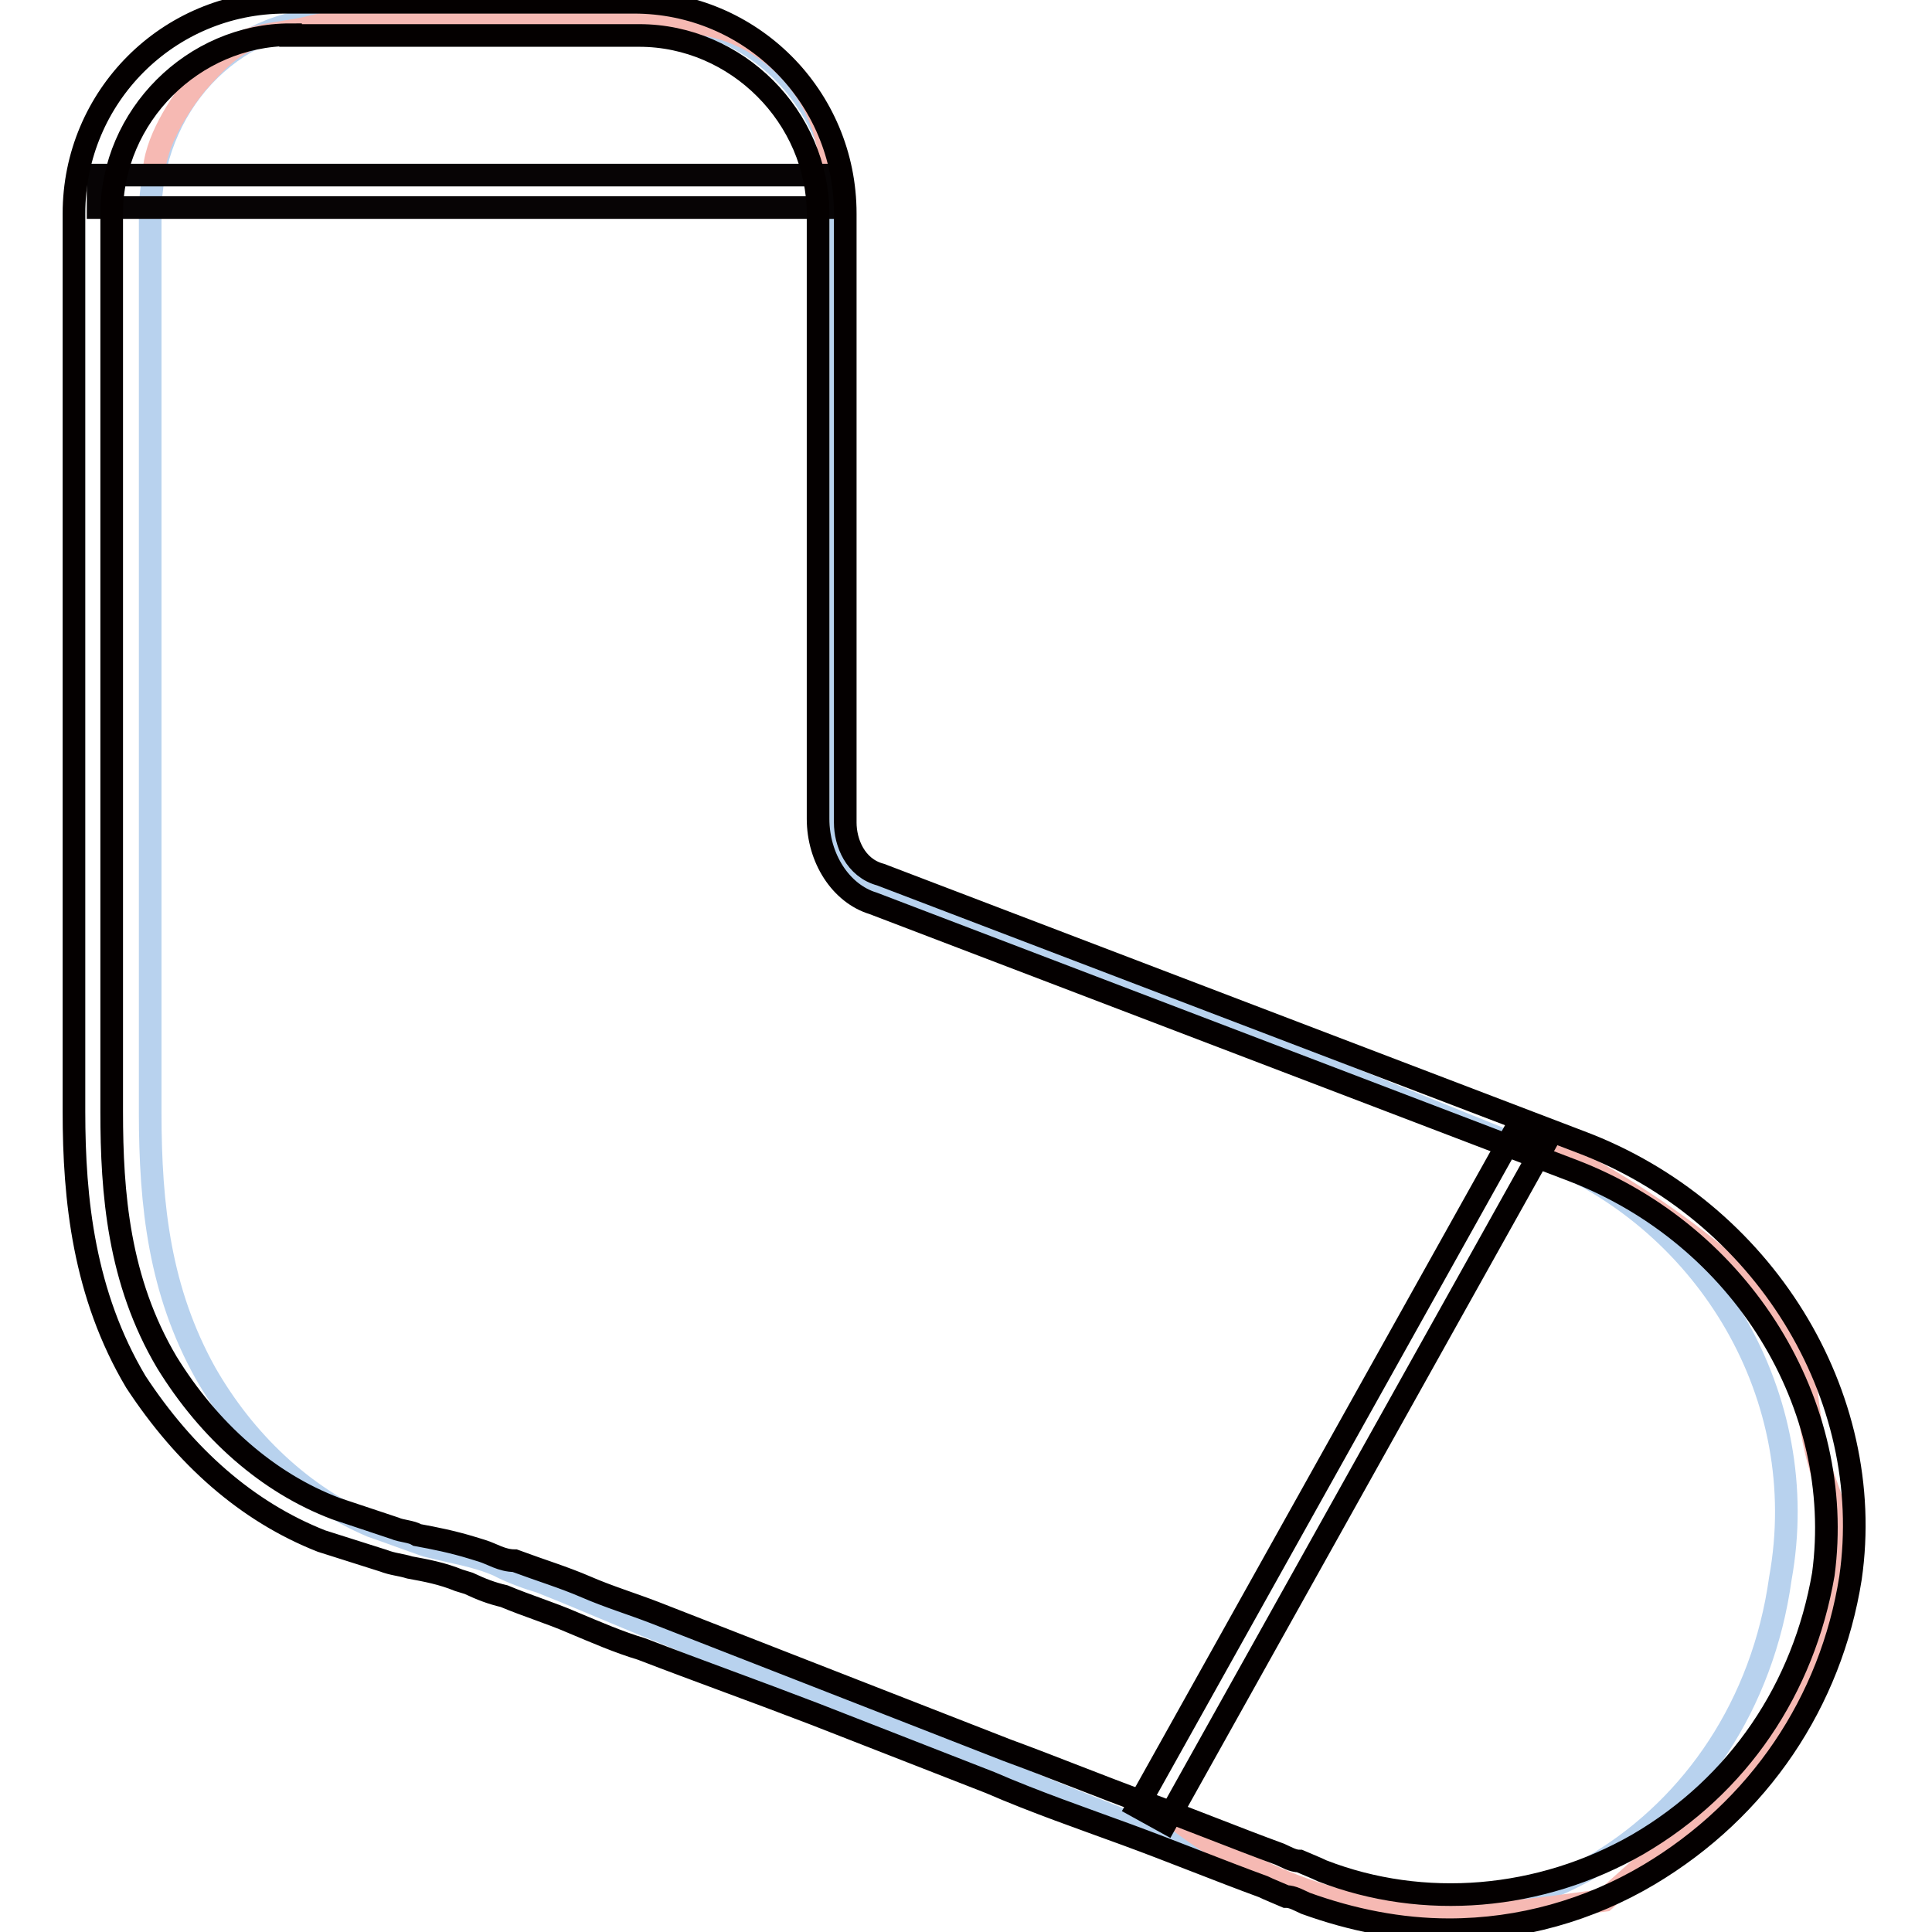
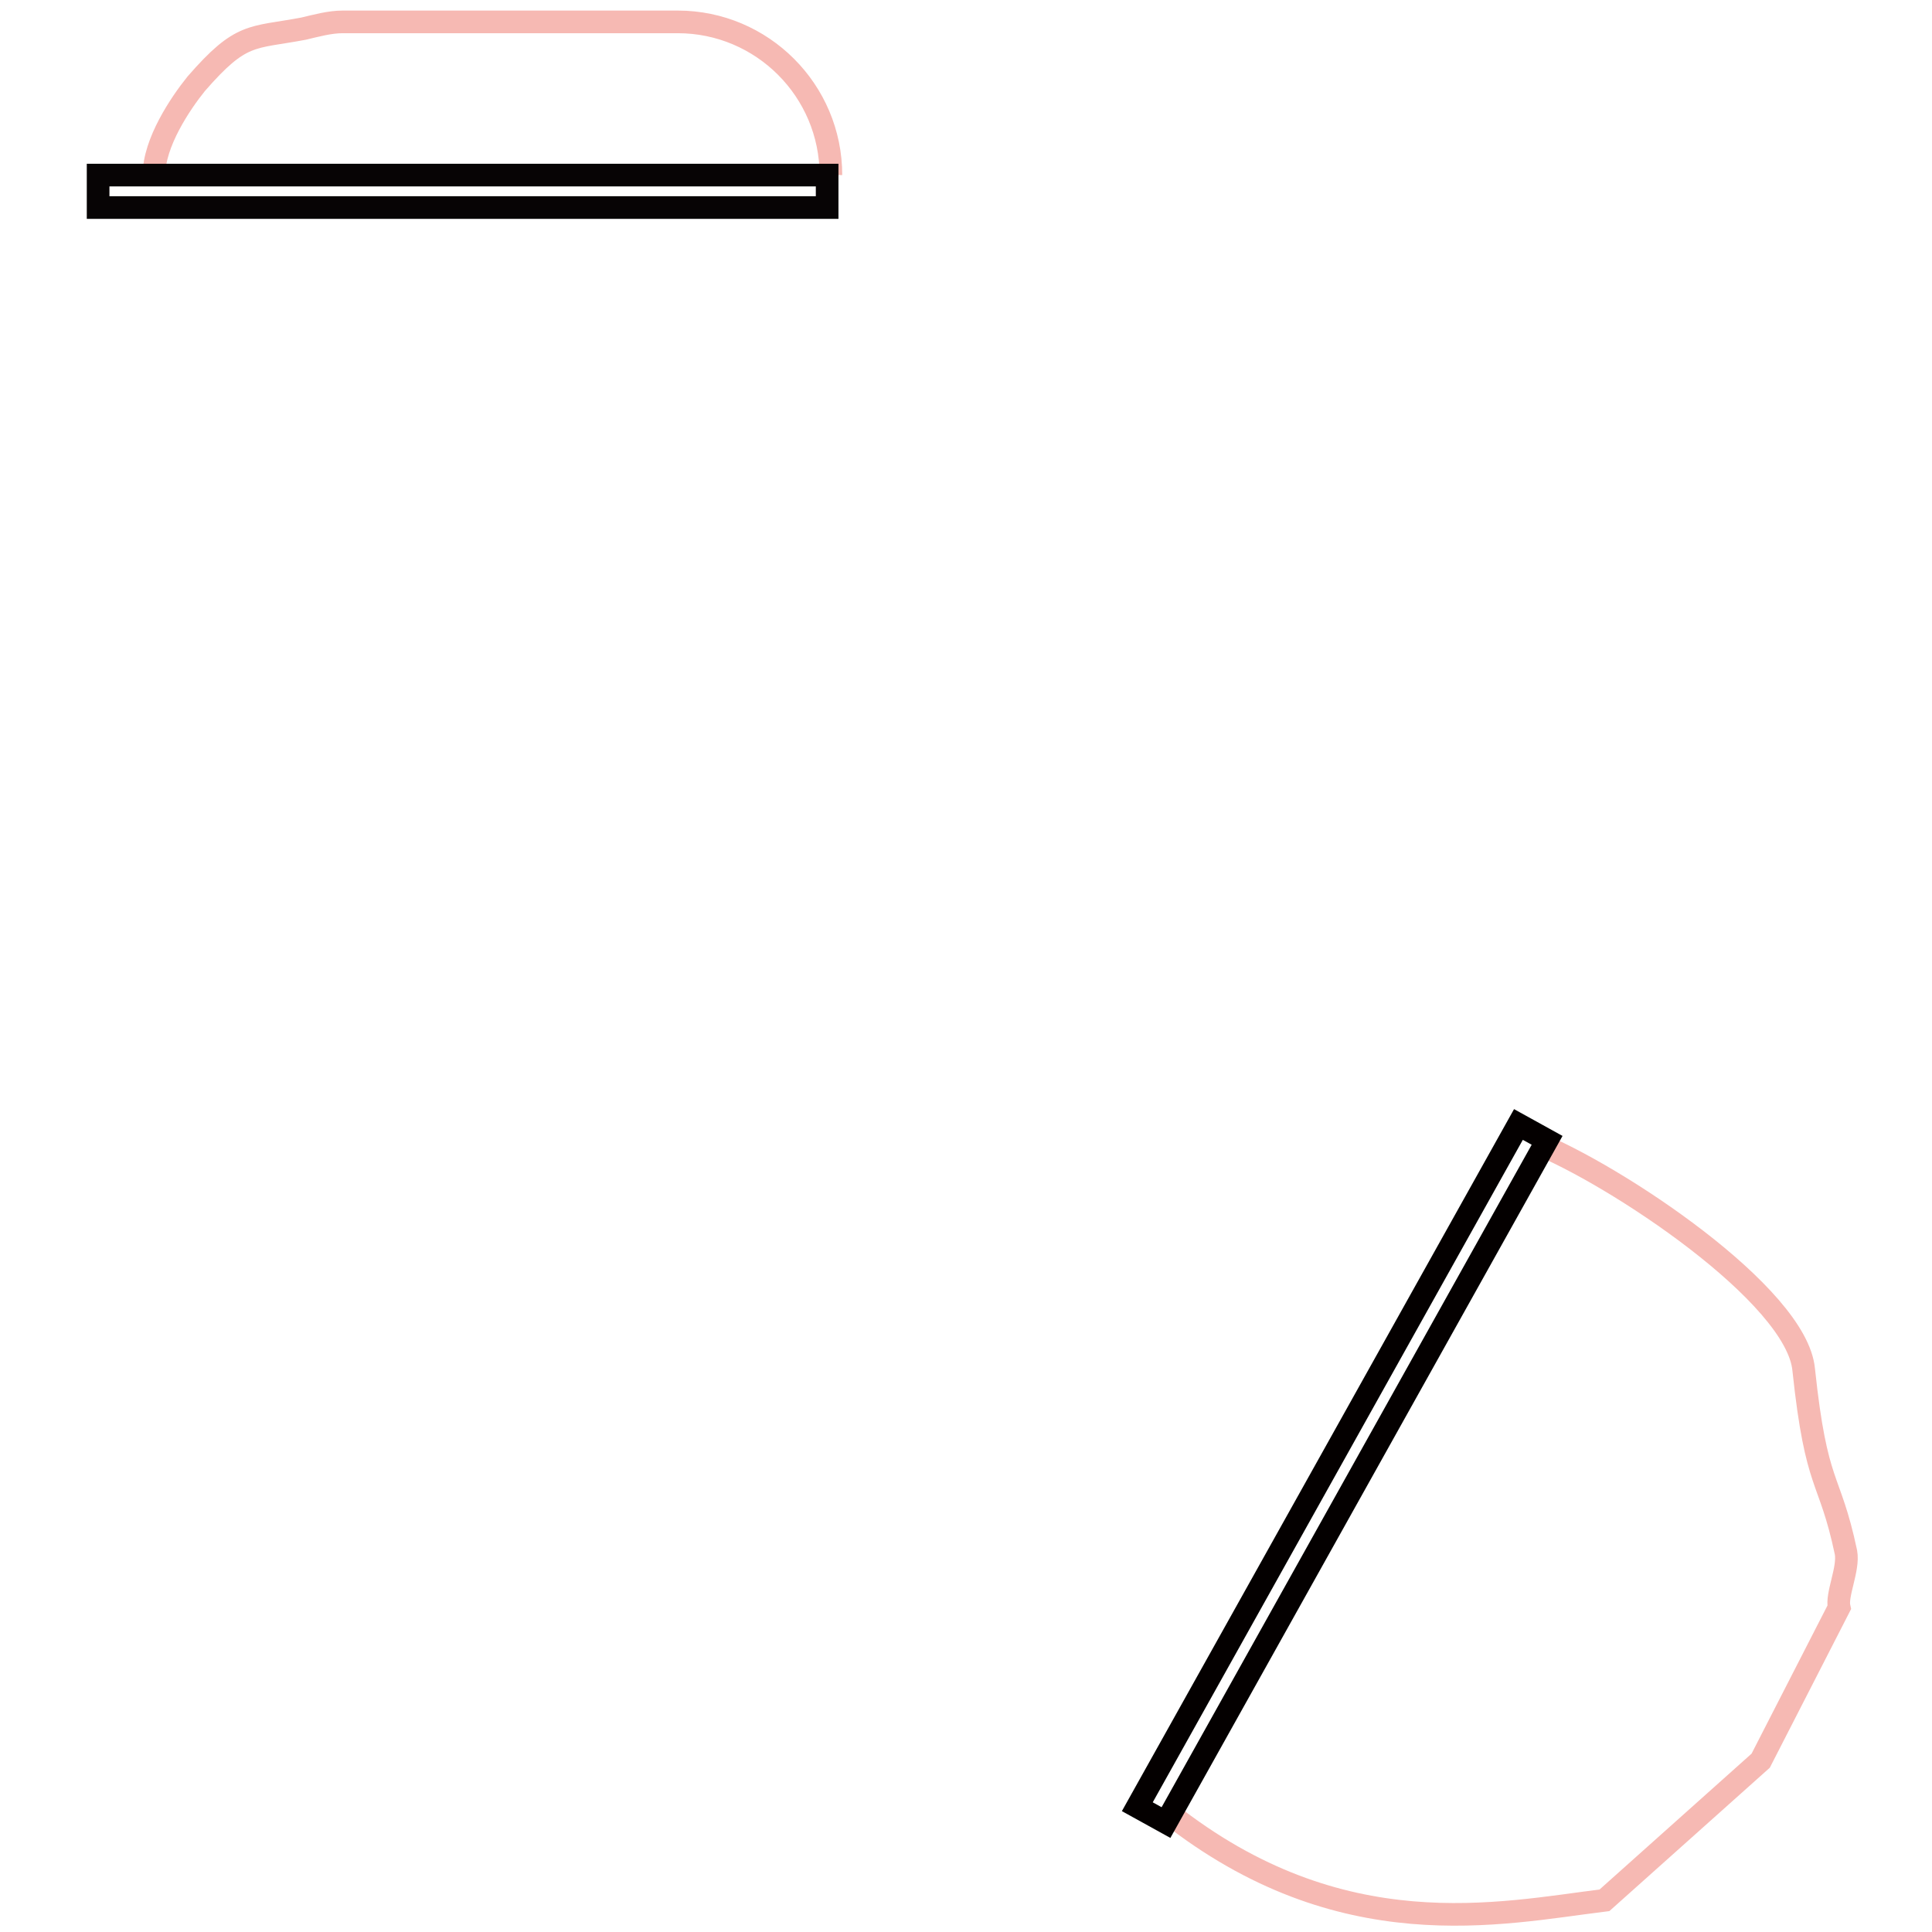
<svg xmlns="http://www.w3.org/2000/svg" version="1.1" x="0px" y="0px" viewBox="0 0 256 256" enable-background="new 0 0 256 256" xml:space="preserve">
  <g>
-     <path stroke-width="3" fill-opacity="0" stroke="#b8d2ee" d="M205,153.4l-87.6-35.4c-3.5-1.3-6-5.2-6-9.1V28.4c0-14.2-10.8-25.9-24.2-25.9H44.1 c-13.4,0-24.2,11.6-24.2,25.9v119c0,12.5,1.3,23.7,7.3,34.5c5.2,9.1,12.9,16.4,22,20.3c2.6,0.9,4.7,1.7,7.3,2.6 c3.5,0.9,6.5,1.3,9.5,2.6c1.7,0.9,3.9,1.7,5.6,2.2c5.6,2.2,11.2,4.7,16.8,6.9c14.2,6,28.9,11.6,43.1,17.7 c11.2,4.7,22.9,9.1,34.1,13.8c1.7,0.9,3.4,1.3,5.2,2.2c28,11.6,60.4-7.3,65.1-41C240.3,184.9,226.1,162.1,205,153.4L205,153.4z" />
    <path stroke-width="3" fill-opacity="0" stroke="#f6b9b3" d="M20.4,23.2c0-4.3,3.5-9.5,5.6-12.1c6-6.9,7.3-6,14.2-7.3c1.7-0.4,3.5-0.9,5.2-0.9h44.4 c11.2,0,20.3,9.1,20.3,20.3 M203.2,151.3c10.8,4.3,34.9,20.3,35.8,30.2c1.7,16,3.4,13.8,5.6,24.2c0.4,2.2-1.3,5.6-0.9,7.3 l-10.4,20.3l-20.7,18.5c-13.8,1.7-34.9,6.5-57.8-11.6" />
    <path stroke-width="3" fill-opacity="0" stroke="#070405" d="M13,23.2h96.6v4.3H13V23.2z" />
-     <path stroke-width="3" fill-opacity="0" stroke="#040000" d="M192,255.7c-6.5,0-12.9-1.3-19-3.5c-0.9-0.4-1.7-0.9-2.6-0.9c-0.9-0.4-2.2-0.9-3-1.3 c-6-2.2-12.1-4.7-18.1-6.9c-6-2.2-12.1-4.3-18.1-6.9l-23.3-9.1c-7.8-3-15.1-5.6-22.9-8.6c-3-0.9-6-2.2-9.1-3.5 c-3-1.3-6-2.2-9.1-3.5c-1.7-0.4-3-0.9-4.7-1.7l-1.3-0.4c-2.2-0.9-4.3-1.3-6.5-1.7c-1.3-0.4-2.2-0.4-3.5-0.9l-8.2-2.6 c-9.9-3.9-18.1-11.2-24.6-21.1c-6.9-11.6-8.2-24.2-8.2-35.8v-119c0-15.5,12.5-28,28-28h46.2c15.5,0,28,12.5,28,28V109 c0,2.6,1.3,6,4.7,6.9l92.7,35.4c24.2,9.1,39.3,33.6,35.8,57.8c-2.6,16.4-12.1,30.6-26.7,39.3C210.6,253.1,201.5,255.7,192,255.7 L192,255.7z M38.5,4.6c-12.9,0-23.7,10.8-23.7,23.7v119c0,10.8,0.9,22.4,7.3,33.2c5.6,9.1,13.4,16,22.4,19.4l7.8,2.6 c0.9,0.4,2.2,0.4,3,0.9c2.2,0.4,4.7,0.9,7.3,1.7l1.3,0.4c1.3,0.4,2.6,1.3,4.3,1.3c3.5,1.3,6.5,2.2,9.5,3.5c3,1.3,6,2.2,9.1,3.4 l23.3,9.1l23.3,9.1c6,2.2,12.1,4.7,18.1,6.9c6,2.2,12.1,4.7,18.1,6.9c0.9,0.4,1.7,0.9,2.6,0.9c0.9,0.4,2.2,0.9,3,1.3 c13.4,5.2,28.9,3.9,41.8-3.5c13.4-7.8,22-20.7,24.6-35.8c3-22.4-10.8-44.9-33.2-53.5l-92.7-35.4c-4.3-1.3-7.3-6-7.3-11.2V28.4 c0-12.9-10.8-23.7-23.7-23.7H38.5z" />
    <path stroke-width="3" fill-opacity="0" stroke="#040000" d="M150.7,239.4l50.5-90.4l3.8,2.1l-50.5,90.4L150.7,239.4z" />
  </g>
</svg>